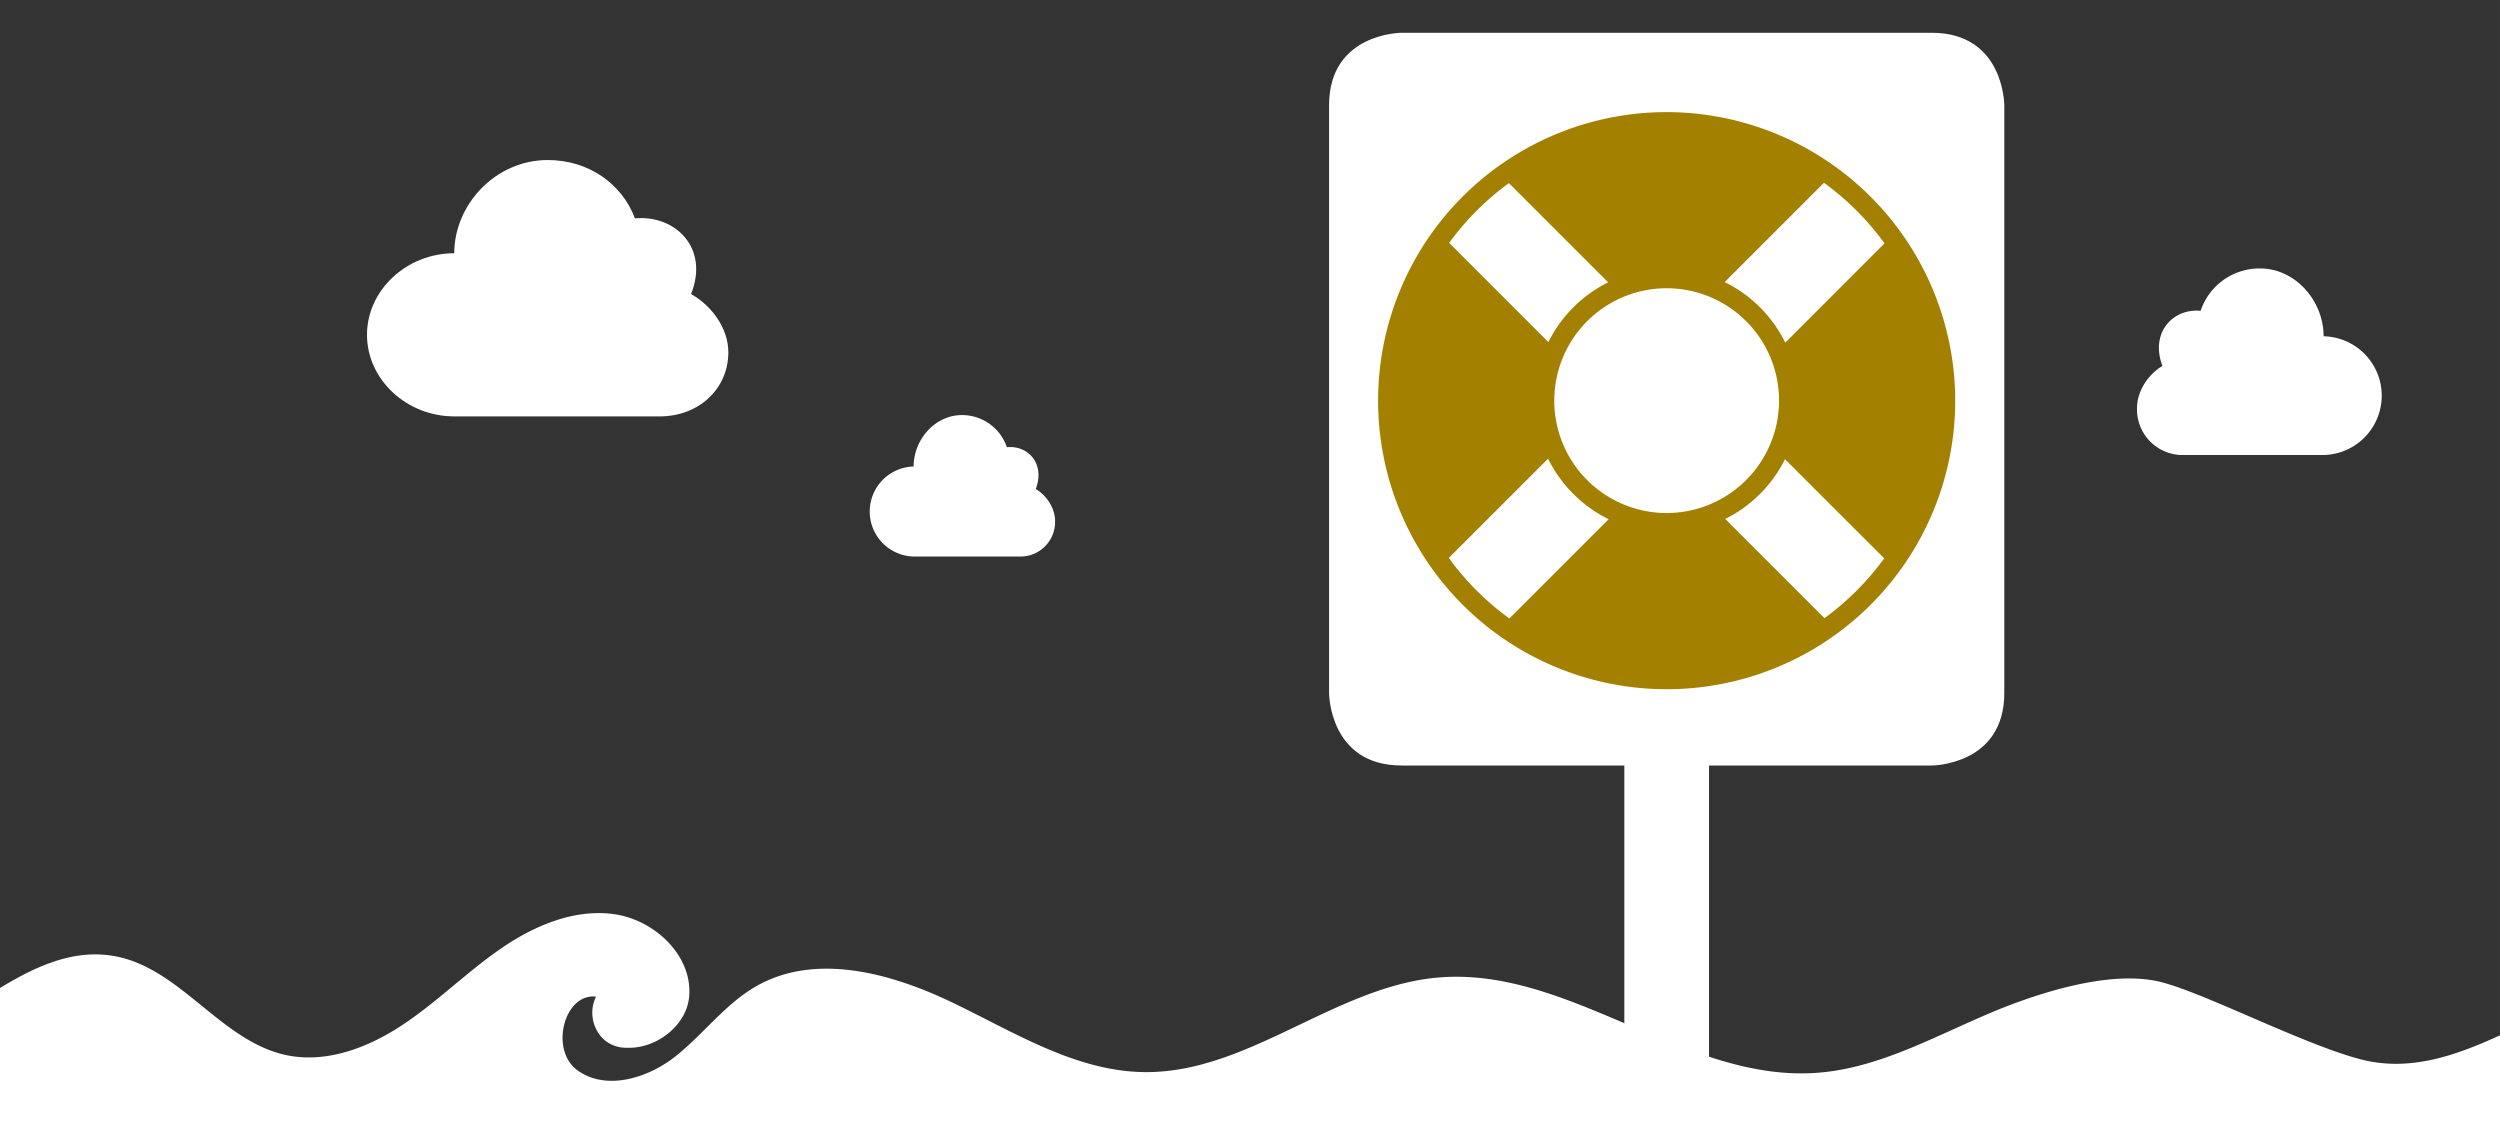
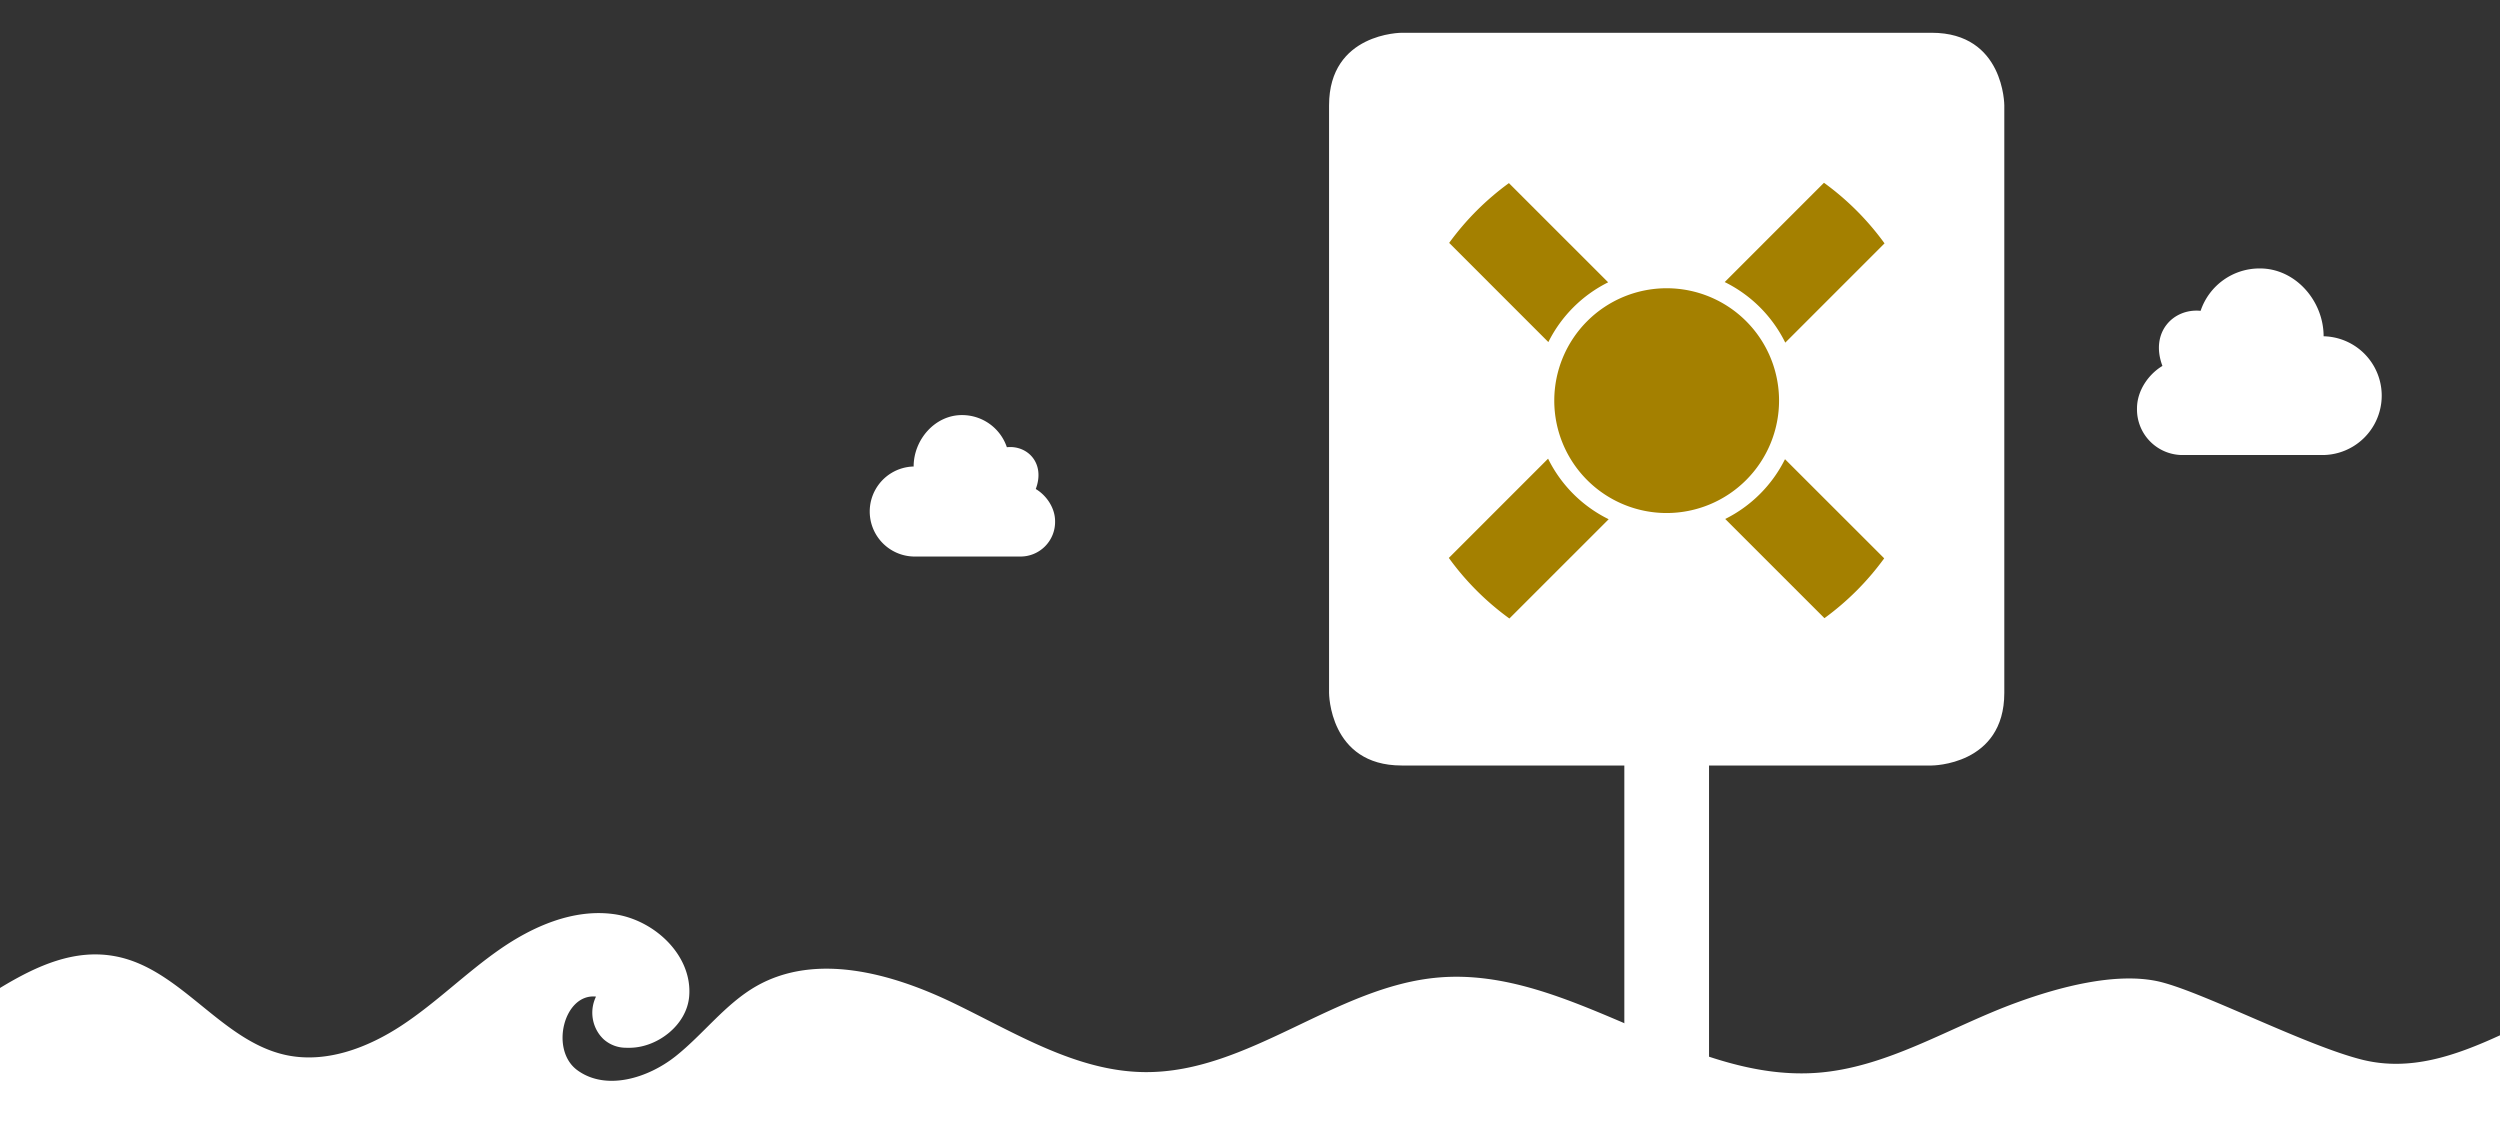
<svg xmlns="http://www.w3.org/2000/svg" id="Layer_1" data-name="Layer 1" viewBox="0 0 900 408">
  <rect x="0" y="0" width="900" height="408" fill="#333333" stroke="none" />
  <path d="M900,372.71c-16.21,7.44-32.36,13-49.39,8.84-20.91-5.16-59.26-25.33-74.25-28.38s-34.65,2-50.39,7.76c-24.05,8.75-46.56,23.5-72.08,25.3-47.14,3.32-88.93-38.31-136-34.33-37.18,3.15-68.4,34.36-105.71,34.06-24.7-.19-46.79-14.2-69.05-24.92s-49.46-18.24-70.89-6c-11.14,6.39-19,17.24-29,25.19s-25.13,12.61-35.46,5c-9.94-7.35-4.72-27.71,6.78-26.45a13.31,13.31,0,0,0,1.13,13.51,13.61,13.61,0,0,0,1.58,1.81,12,12,0,0,0,8.07,3.09,13.64,13.64,0,0,0,1.81,0c9.65-.26,20-8.13,20.94-18.35,1.34-14.72-12.38-27.69-27-29.74s-29.26,4.35-41.38,12.81S157,361,144.62,369.15s-27.4,13.8-41.84,10.63c-23.21-5.11-37.67-30.92-61-35.47C27.05,341.43,13.4,347.54,0,355.67V457.61H900Z" style="fill:#fff" />
  <path d="M695.42,11.8H504.59s-26.13,0-26.13,26.13V249.45s0,26.13,26.13,26.13h80.17V403h30.49V275.58h80.17s26.13,0,26.13-26.13V37.93S721.55,11.8,695.42,11.8Z" style="fill:#fff" />
-   <path d="M248.77,105.88c6.73-16.78-5.88-28.61-20.19-27.27-4.63-12.37-16.59-21-31.4-21-18.75,0-33.65,16-33.65,33.56-17.19,0-31.41,13.3-31.41,29.37s14.22,29.36,31.41,29.36h74c14.06,0,24.67-9.92,24.67-23.07,0-8.68-6-16.82-13.46-21" style="fill:#fff" />
  <path d="M778.48,131.75c-4.58-12.21,4-20.82,13.74-19.85a22.37,22.37,0,0,1,21.37-15.26c12.76,0,22.91,11.66,22.91,24.42a21.38,21.38,0,0,1,0,42.75H786.11A16.42,16.42,0,0,1,769.32,147c0-6.32,4.1-12.24,9.16-15.27" style="fill:#fff" />
  <path d="M372.89,176c3.47-9.26-3-15.79-10.42-15a17,17,0,0,0-16.2-11.57c-9.67,0-17.36,8.84-17.36,18.51a16.21,16.21,0,0,0,0,32.41H367.1a12.45,12.45,0,0,0,12.73-12.73c0-4.79-3.11-9.28-6.94-11.57" style="fill:#fff" />
  <path d="M557.41,123.15a47.87,47.87,0,0,1,21.52-21.51L543.21,65.92A97.58,97.58,0,0,0,521.7,87.44Z" style="fill:#fff" />
  <path d="M656.63,65.8l-35.74,35.74a47.89,47.89,0,0,1,21.81,21.81l35.73-35.74A97.64,97.64,0,0,0,656.63,65.8Z" style="fill:#fff" />
-   <path d="M678.31,201,642.6,165.31a47.89,47.89,0,0,1-21.52,21.52l35.72,35.71A97.58,97.58,0,0,0,678.31,201Z" style="fill:#fff" />
-   <path d="M557.31,165.12l-35.73,35.73a97.43,97.43,0,0,0,21.8,21.81l35.74-35.74A47.83,47.83,0,0,1,557.31,165.12Z" style="fill:#fff" />
-   <path d="M600,40.36A103.88,103.88,0,1,0,703.88,144.23,104,104,0,0,0,600,40.36Zm78.43,47.25L642.7,123.35a47.89,47.89,0,0,0-21.81-21.81L656.63,65.8A97.64,97.64,0,0,1,678.43,87.61ZM600,184.69a40.46,40.46,0,1,1,40.46-40.46A40.5,40.5,0,0,1,600,184.69ZM543.21,65.92l35.72,35.72a47.87,47.87,0,0,0-21.52,21.51L521.7,87.44A97.58,97.58,0,0,1,543.21,65.92ZM521.58,200.85l35.73-35.73a47.83,47.83,0,0,0,21.81,21.8l-35.74,35.74A97.43,97.43,0,0,1,521.58,200.85ZM656.8,222.54l-35.72-35.71a47.89,47.89,0,0,0,21.52-21.52L678.31,201A97.58,97.58,0,0,1,656.8,222.54Z" style="fill:#a48000" />
+   <path d="M600,40.36Zm78.43,47.25L642.7,123.35a47.89,47.89,0,0,0-21.81-21.81L656.63,65.8A97.64,97.64,0,0,1,678.43,87.61ZM600,184.69a40.46,40.46,0,1,1,40.46-40.46A40.5,40.5,0,0,1,600,184.69ZM543.21,65.92l35.72,35.72a47.87,47.87,0,0,0-21.52,21.51L521.7,87.44A97.58,97.58,0,0,1,543.21,65.92ZM521.58,200.85l35.73-35.73a47.83,47.83,0,0,0,21.81,21.8l-35.74,35.74A97.43,97.43,0,0,1,521.58,200.85ZM656.8,222.54l-35.72-35.71a47.89,47.89,0,0,0,21.52-21.52L678.31,201A97.58,97.58,0,0,1,656.8,222.54Z" style="fill:#a48000" />
</svg>